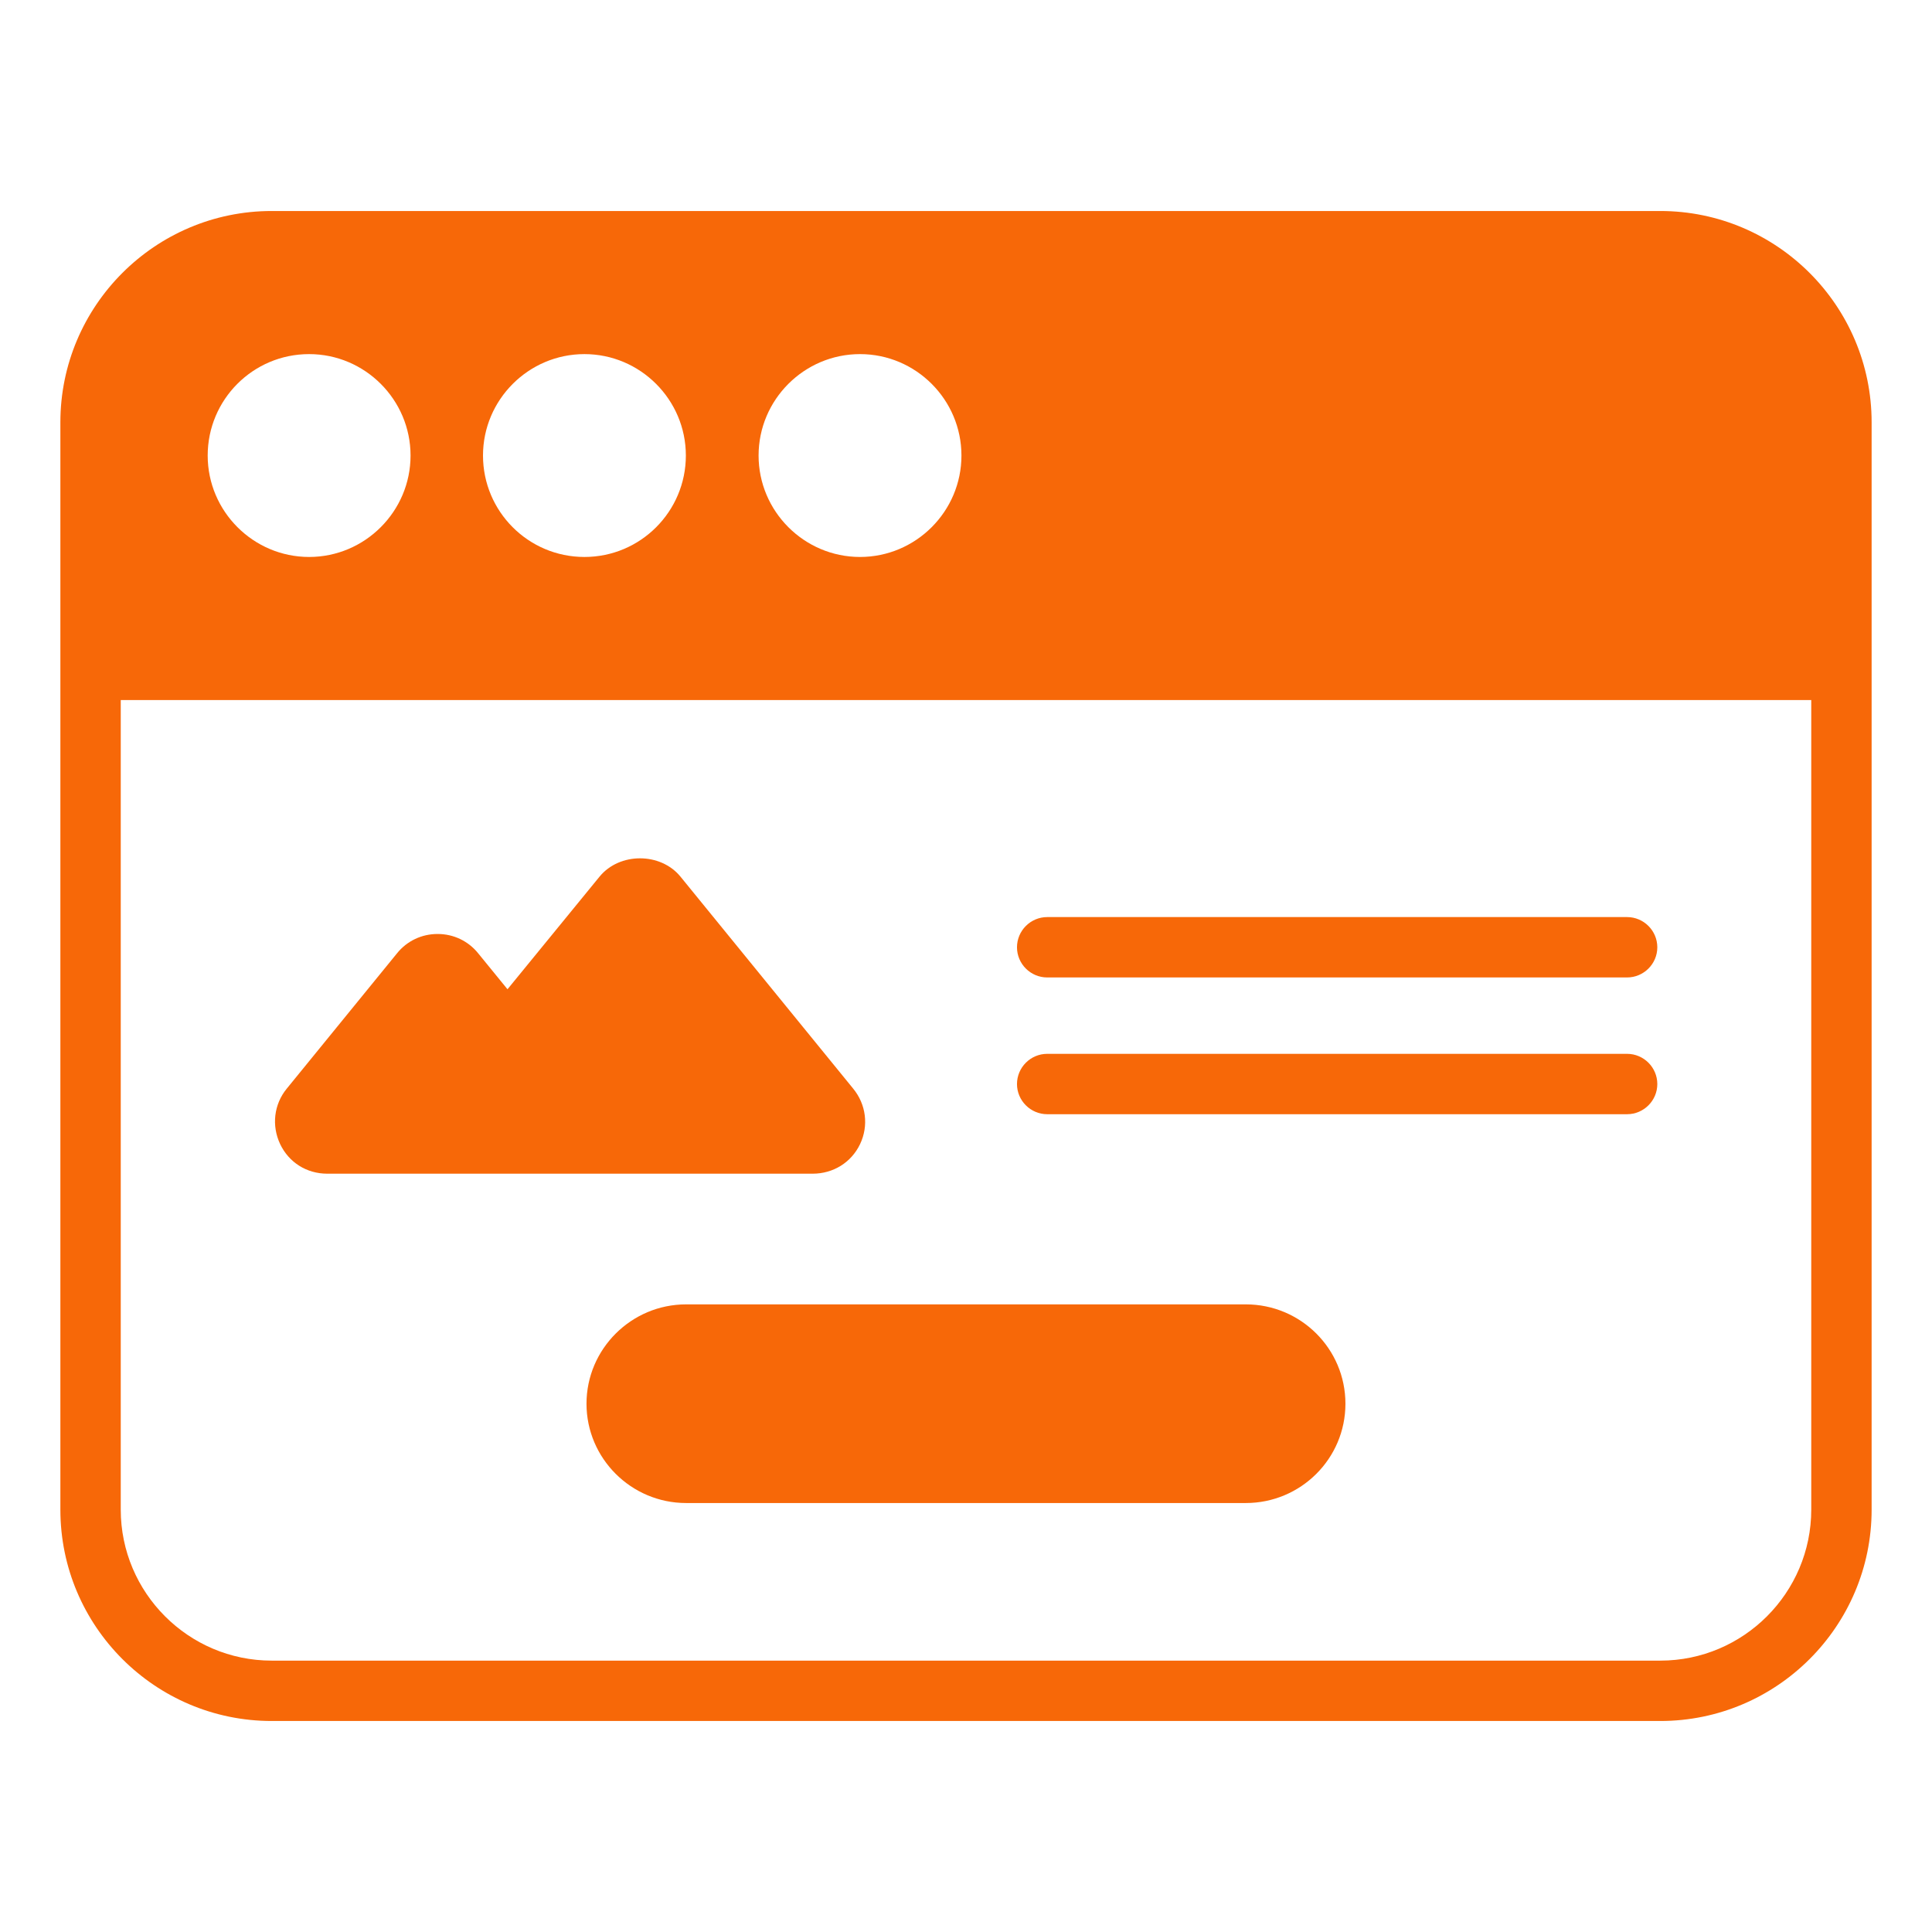
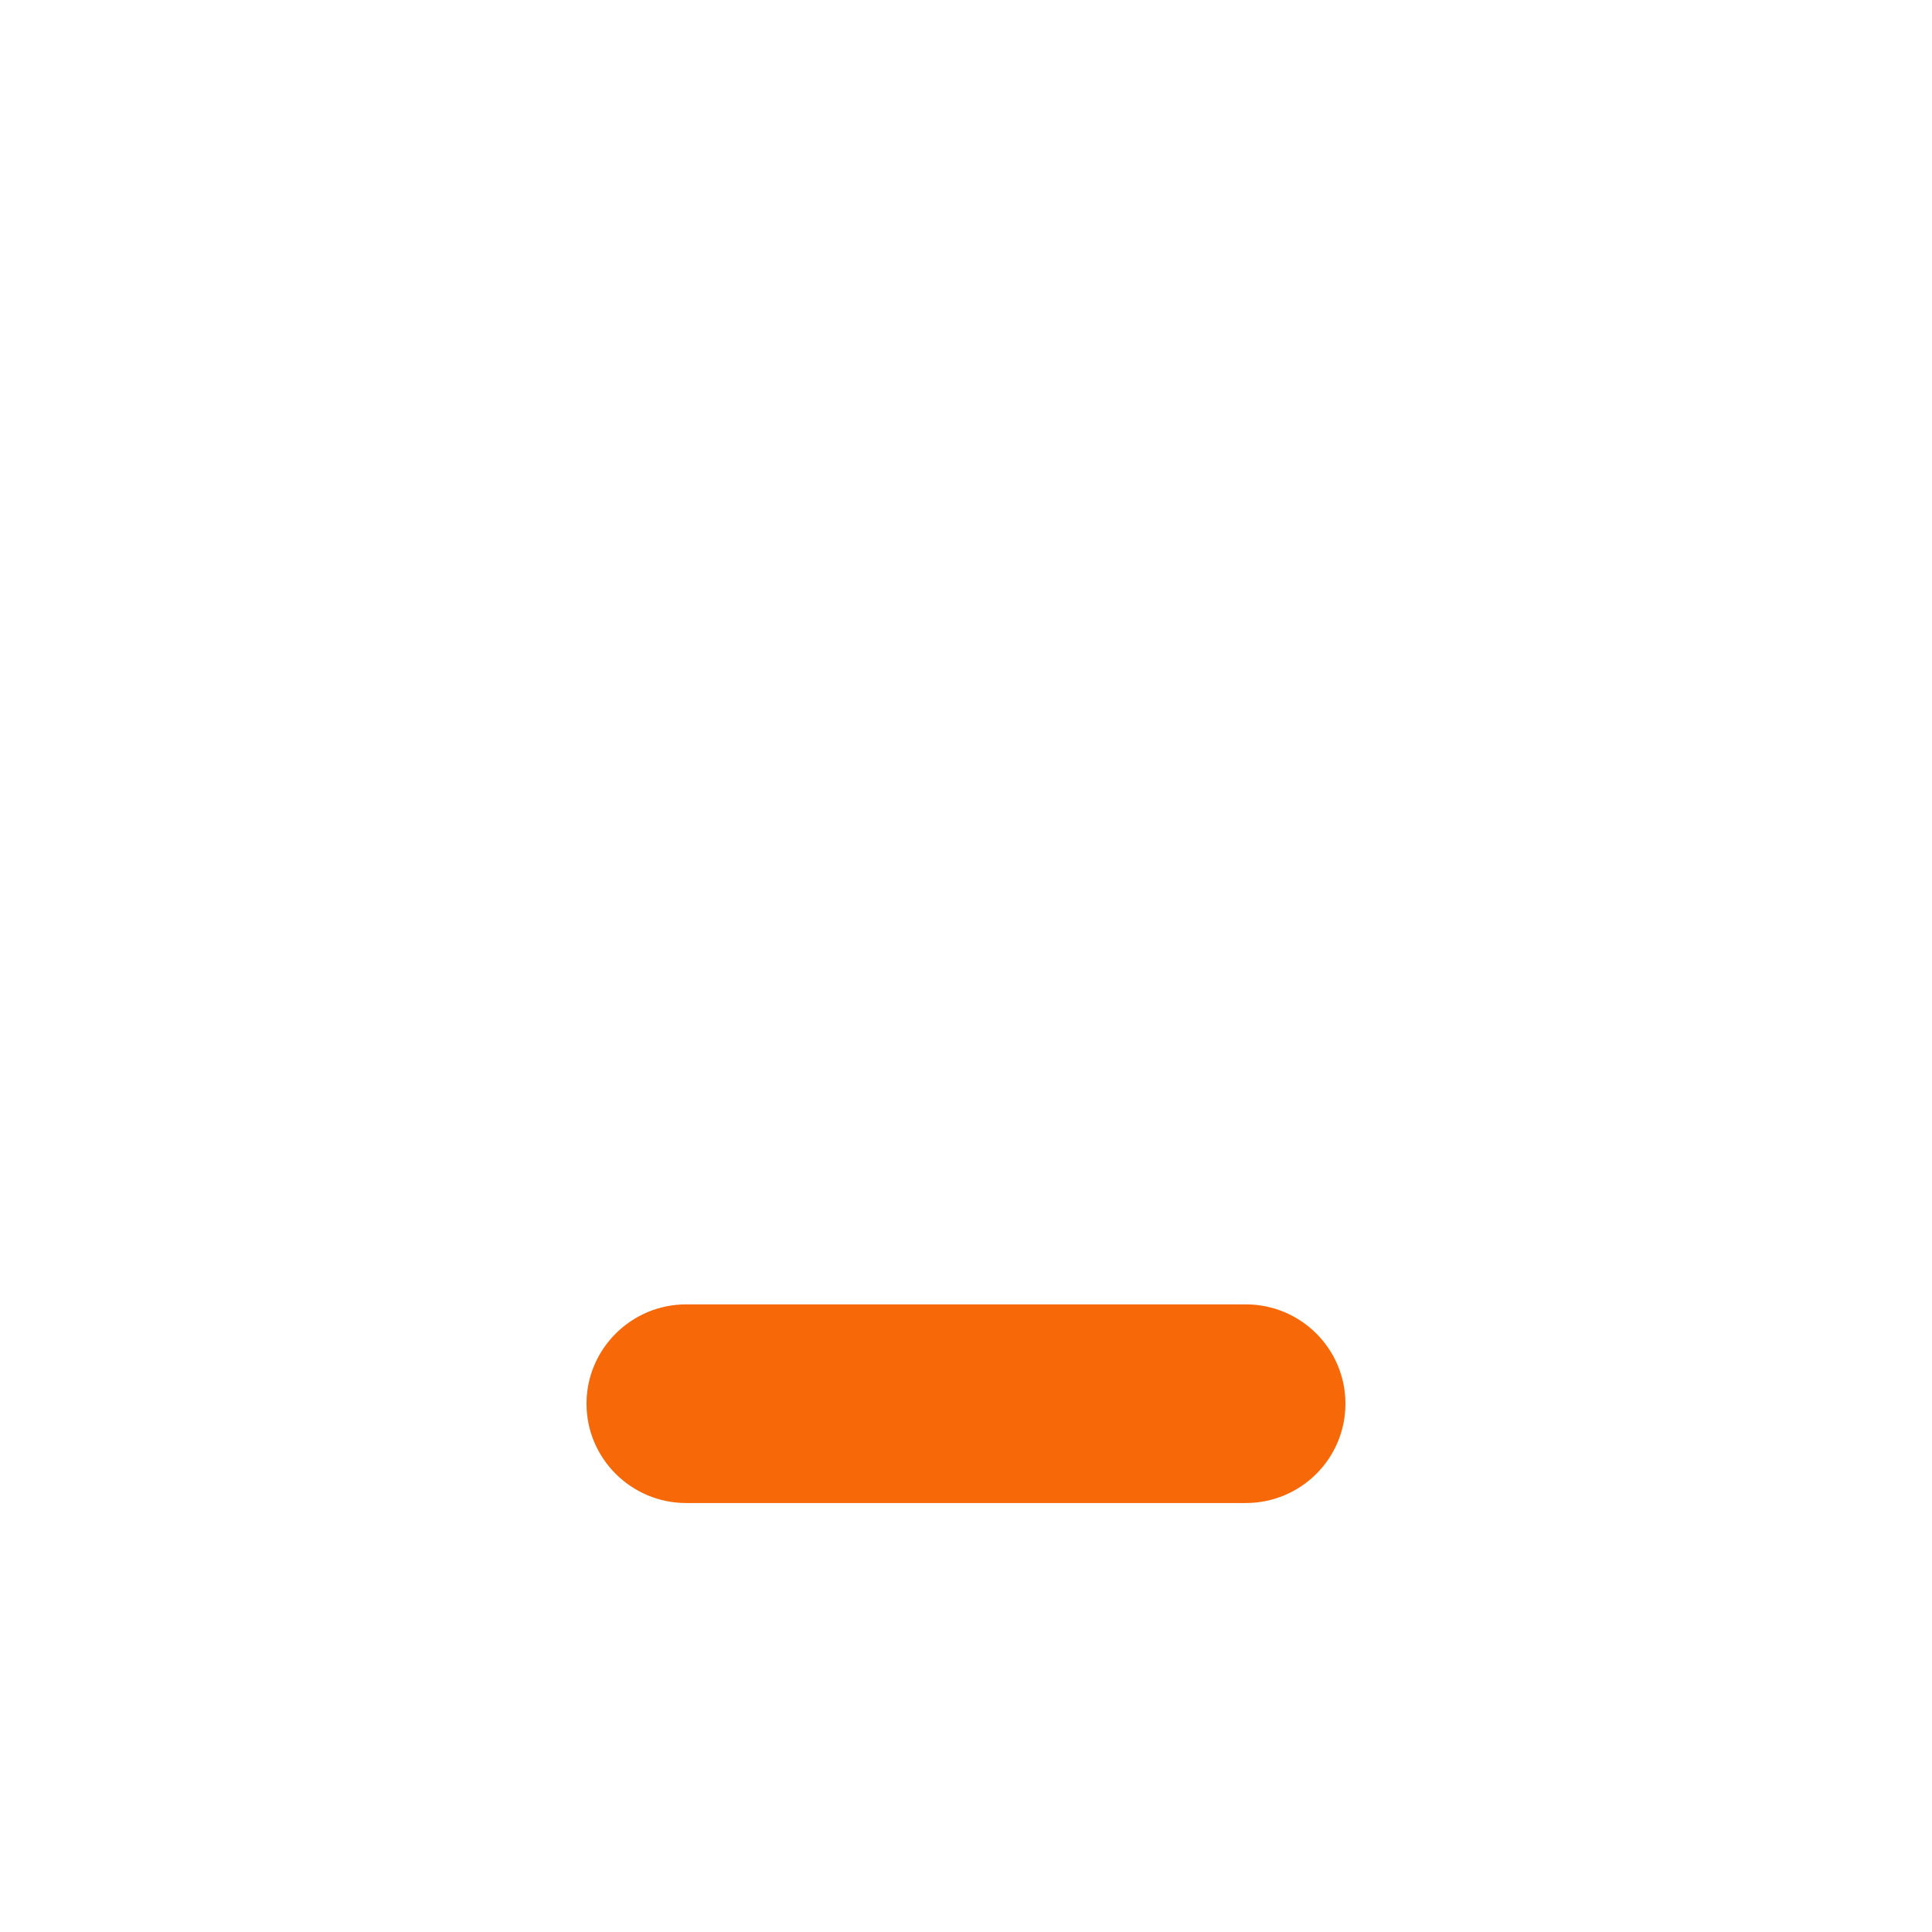
<svg xmlns="http://www.w3.org/2000/svg" width="28" height="28" viewBox="0 0 28 28" fill="none">
-   <path d="M24.062 3.058H3.938C2.249 3.058 0.875 4.432 0.875 6.121V21.879C0.875 23.568 2.249 24.942 3.938 24.942H24.062C25.751 24.942 27.125 23.568 27.125 21.879V6.121C27.125 4.432 25.751 3.058 24.062 3.058ZM4.48 5.132C5.289 5.132 5.95 5.792 5.95 6.602C5.95 7.411 5.289 8.072 4.48 8.072C3.671 8.072 3.01 7.411 3.01 6.602C3.01 5.792 3.666 5.132 4.48 5.132ZM13.934 6.602C13.934 7.411 13.274 8.072 12.464 8.072C11.655 8.072 10.994 7.411 10.994 6.602C10.994 5.792 11.655 5.132 12.464 5.132C13.274 5.132 13.934 5.792 13.934 6.602ZM9.94 6.602C9.94 7.411 9.284 8.072 8.47 8.072C7.656 8.072 7 7.411 7 6.602C7 5.792 7.661 5.132 8.47 5.132C9.279 5.132 9.94 5.792 9.94 6.602ZM26.25 21.879C26.25 23.082 25.27 24.067 24.062 24.067H3.938C2.73 24.067 1.75 23.082 1.75 21.879V10.146H26.25V21.879Z" fill="#F76808" />
-   <path d="M15.177 14.166H23.581C23.822 14.166 24.019 13.969 24.019 13.729C24.019 13.488 23.822 13.291 23.581 13.291H15.177C14.936 13.291 14.739 13.488 14.739 13.729C14.739 13.969 14.936 14.166 15.177 14.166Z" fill="#F76808" />
-   <path d="M15.177 16.148H23.581C23.822 16.148 24.019 15.951 24.019 15.711C24.019 15.47 23.822 15.273 23.581 15.273H15.177C14.936 15.273 14.739 15.47 14.739 15.711C14.739 15.951 14.936 16.148 15.177 16.148Z" fill="#F76808" />
-   <path d="M4.743 17.01H11.778C12.075 17.01 12.338 16.848 12.465 16.581C12.592 16.314 12.552 16.004 12.364 15.776L9.862 12.705C9.573 12.351 8.978 12.351 8.689 12.705L7.355 14.337L6.93 13.816C6.786 13.637 6.572 13.536 6.344 13.536H6.34C6.112 13.536 5.898 13.637 5.754 13.816L4.157 15.776C3.969 16.004 3.934 16.314 4.06 16.581C4.187 16.848 4.445 17.01 4.743 17.01Z" fill="#F76808" />
  <path d="M18.055 18.904H9.944C9.148 18.904 8.5 19.552 8.5 20.344C8.5 21.136 9.148 21.783 9.944 21.783H18.055C18.851 21.783 19.499 21.14 19.499 20.344C19.499 19.547 18.851 18.904 18.055 18.904Z" fill="#F76808" />
</svg>